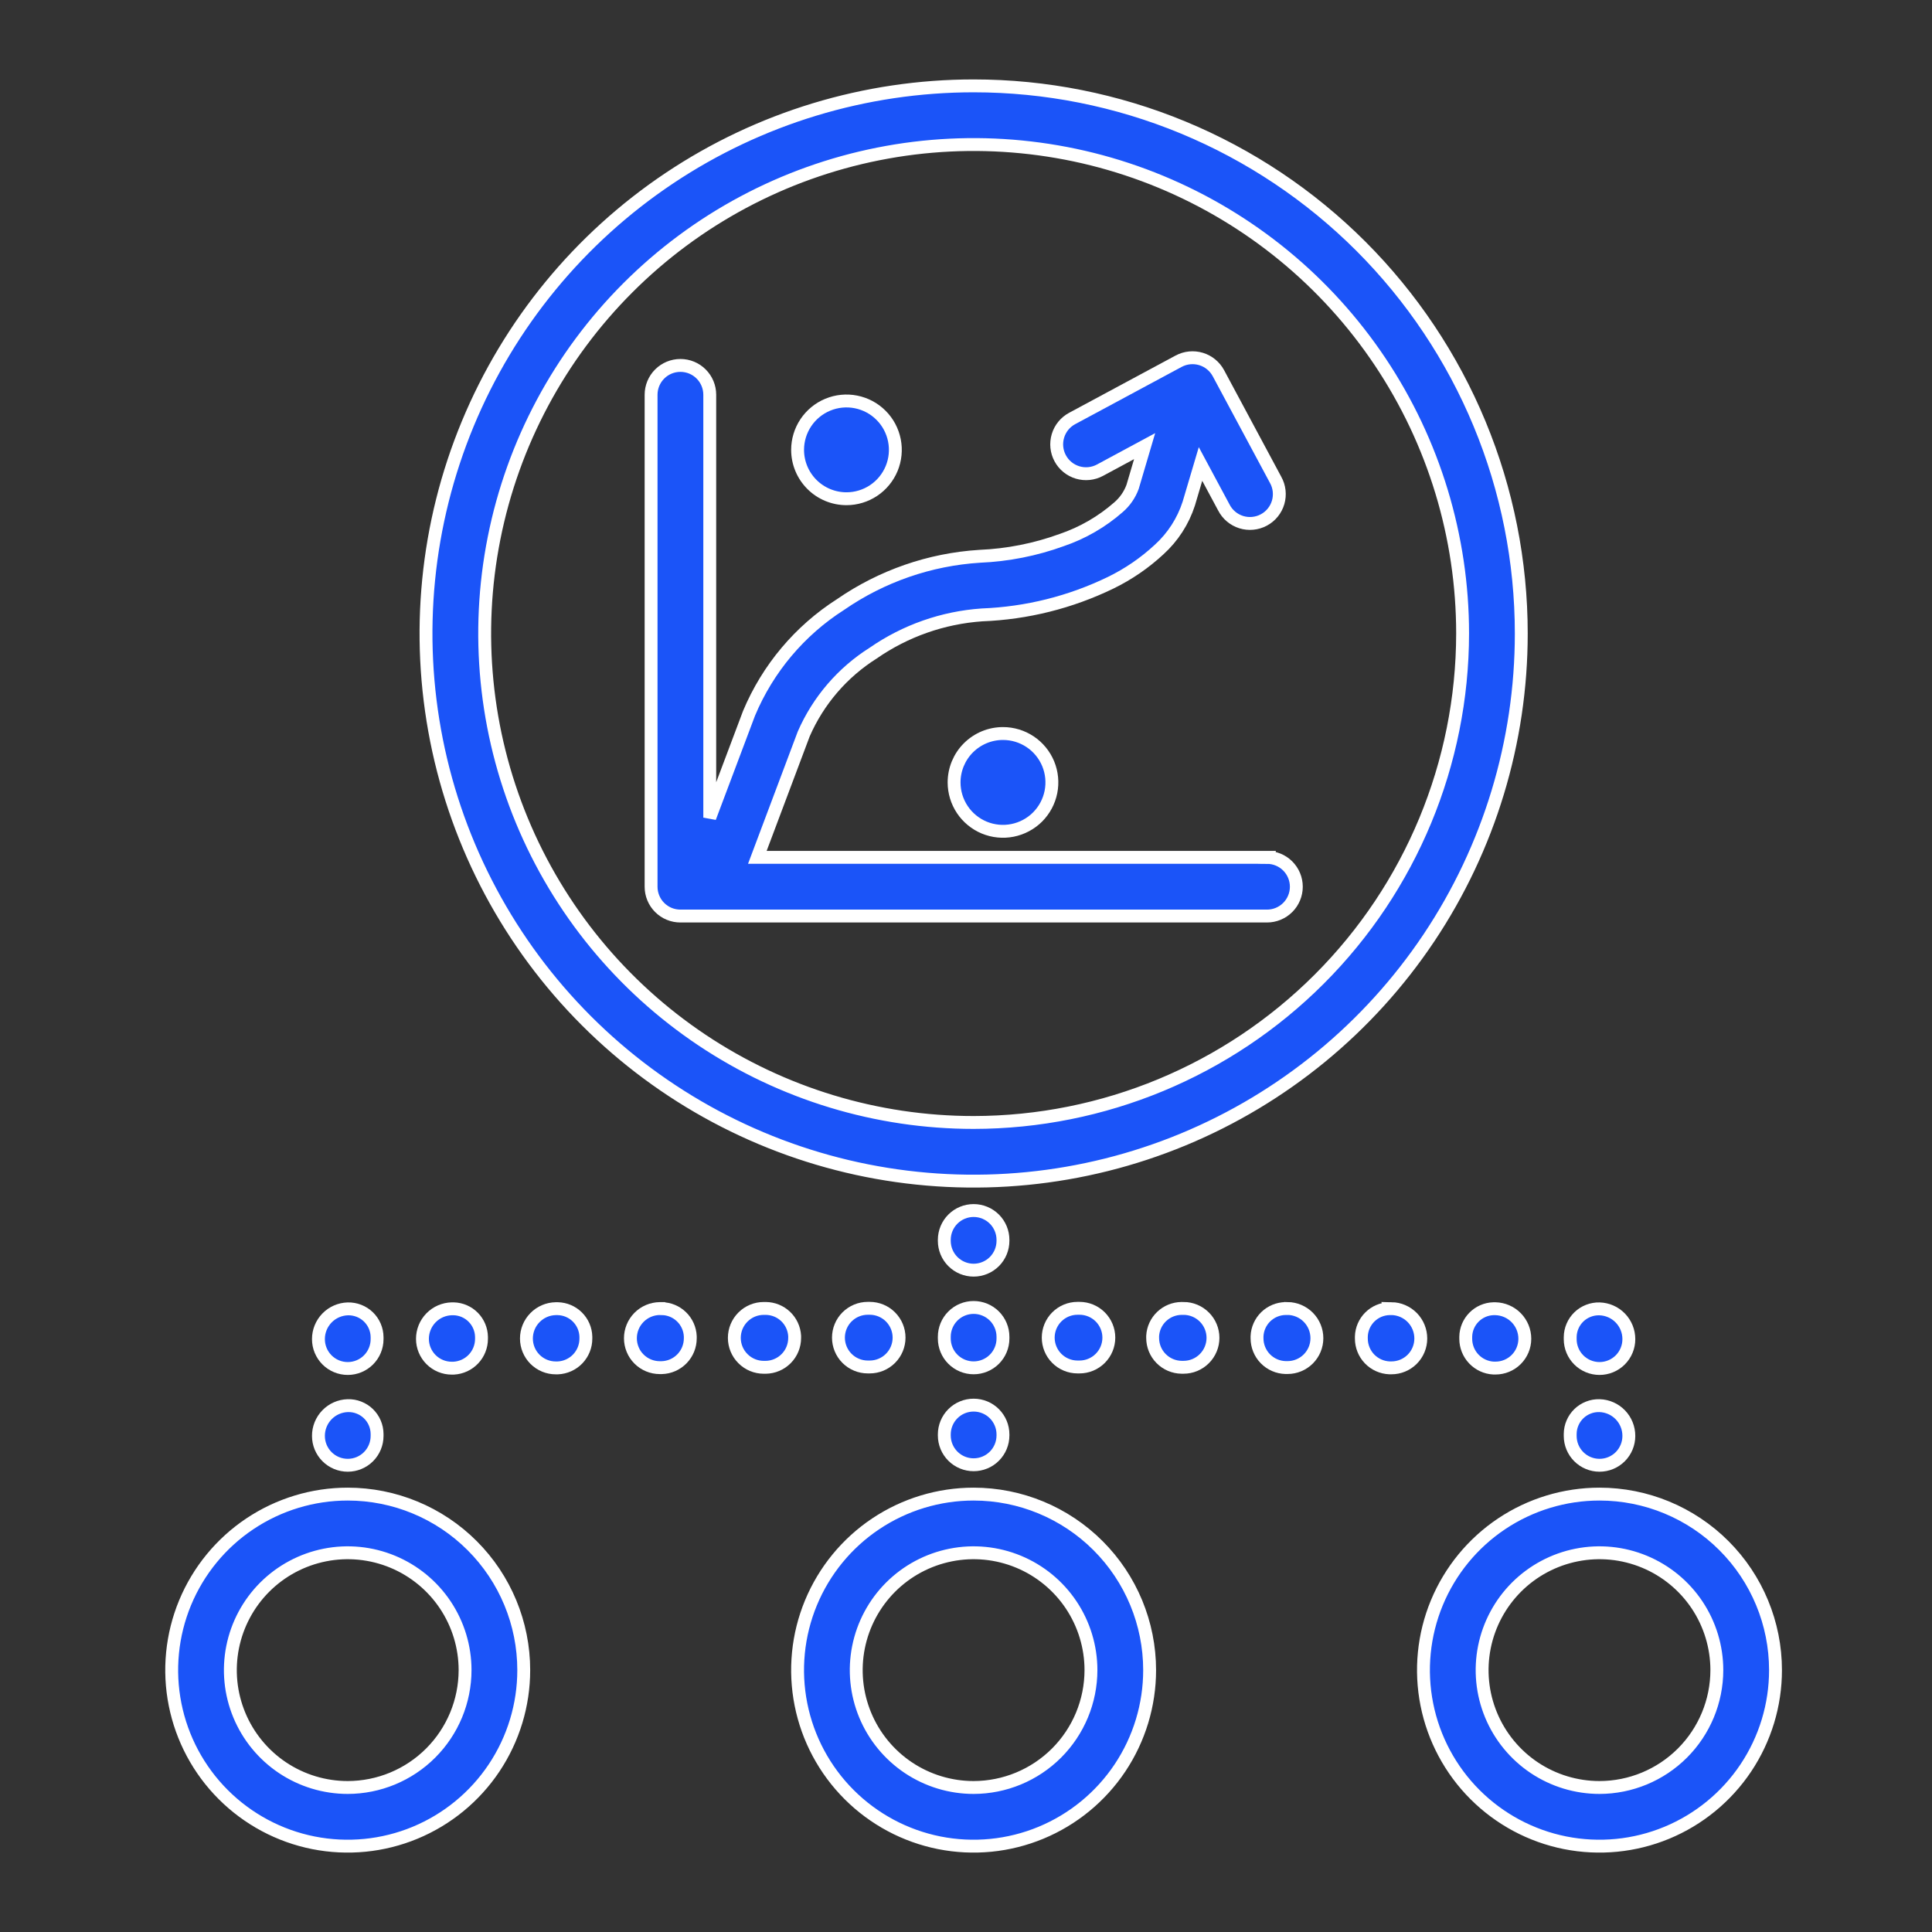
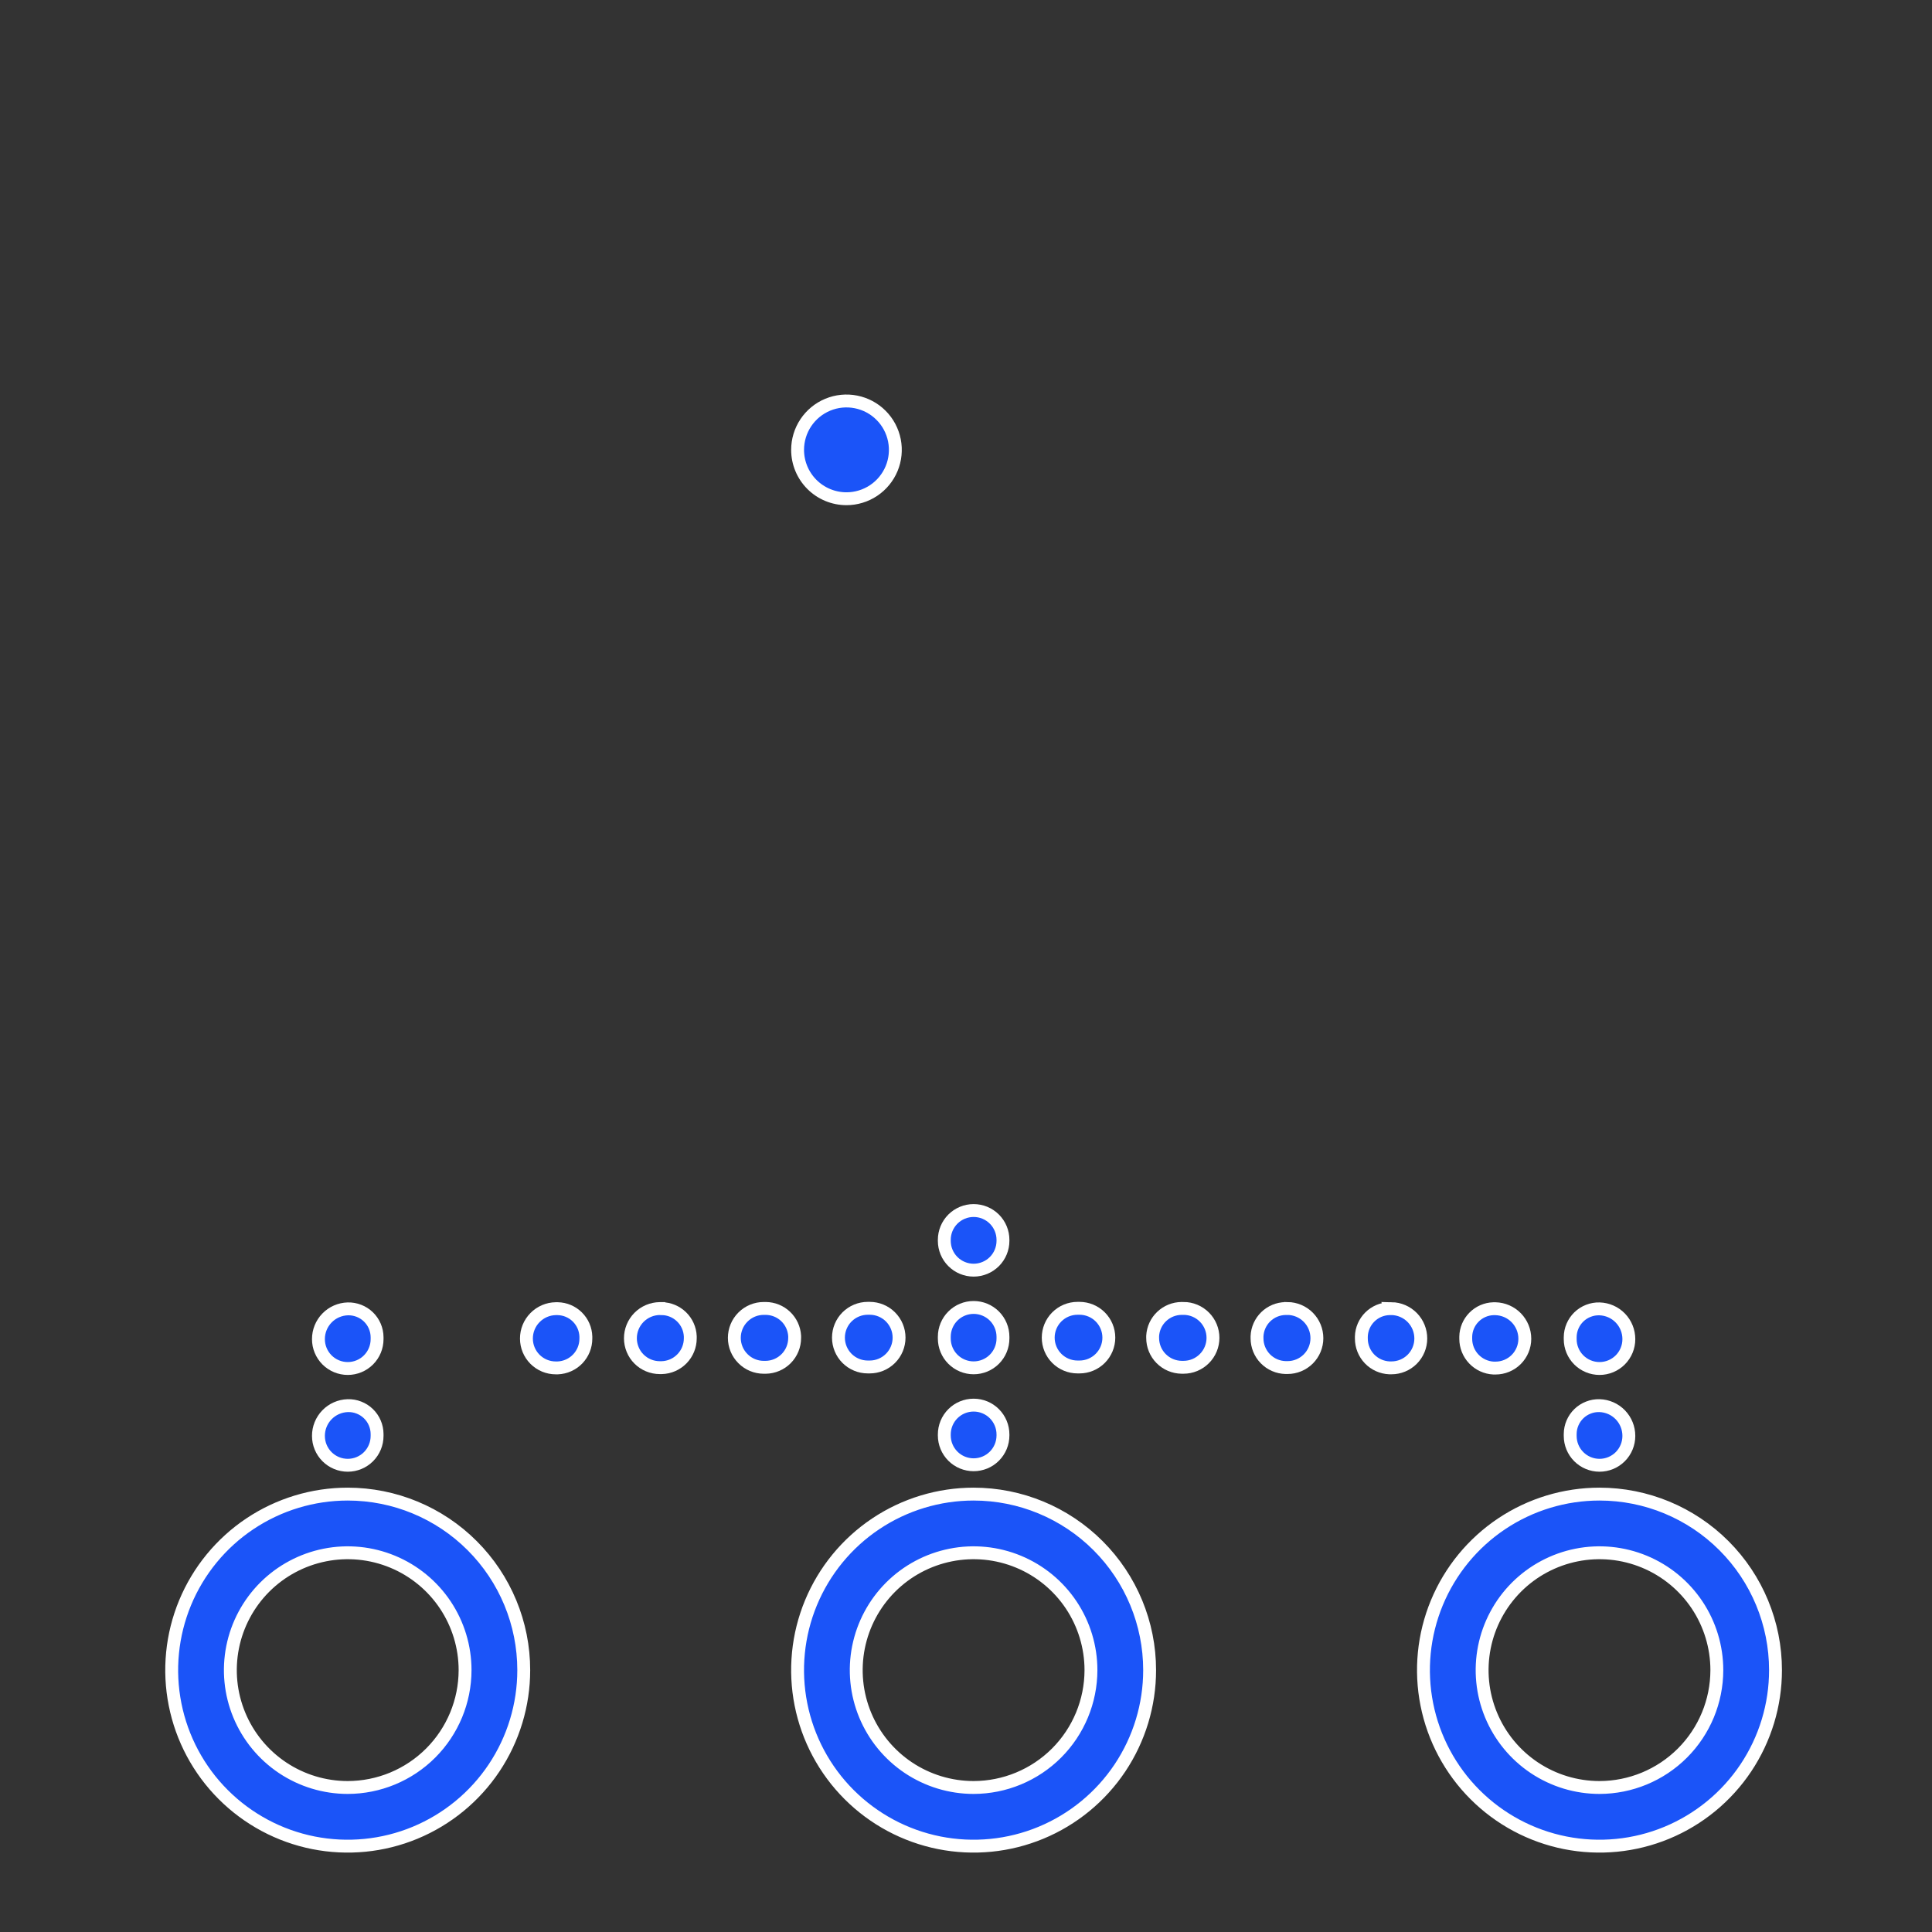
<svg xmlns="http://www.w3.org/2000/svg" width="90" height="90" viewBox="0 0 90 90" fill="none">
  <rect x="0" y="0" width="90" height="90" fill="#333333" stroke="none" />
  <g clip-path="url(#clip0_12_390)">
    <mask id="mask0_12_390" style="mask-type:luminance" maskUnits="userSpaceOnUse" x="0" y="0" width="90" height="90">
      <path d="M90 0H0V90H90V0Z" fill="white" />
    </mask>
    <g mask="url(#mask0_12_390)">
      <path d="M16.2 68.258C16.562 68.258 16.91 68.114 17.166 67.858C17.422 67.602 17.566 67.254 17.566 66.892V66.801C17.565 66.624 17.529 66.449 17.459 66.286C17.39 66.123 17.288 65.976 17.161 65.853C17.034 65.73 16.883 65.634 16.718 65.57C16.553 65.505 16.377 65.475 16.2 65.48C15.833 65.491 15.485 65.644 15.23 65.908C14.975 66.172 14.832 66.525 14.834 66.892C14.834 67.071 14.869 67.249 14.938 67.415C15.007 67.58 15.107 67.731 15.234 67.858C15.361 67.985 15.511 68.085 15.677 68.154C15.843 68.223 16.021 68.258 16.2 68.258Z" fill="#1B54F8" stroke="white" stroke-width="0.6" />
      <path d="M16.2 63.75C16.562 63.75 16.91 63.606 17.166 63.35C17.422 63.094 17.566 62.746 17.566 62.384V62.293C17.565 62.116 17.529 61.941 17.459 61.778C17.39 61.615 17.288 61.468 17.161 61.345C17.034 61.222 16.883 61.126 16.718 61.062C16.553 60.998 16.377 60.967 16.2 60.972C15.833 60.983 15.485 61.136 15.23 61.4C14.975 61.664 14.832 62.017 14.834 62.384C14.834 62.563 14.869 62.741 14.938 62.907C15.007 63.072 15.107 63.223 15.234 63.35C15.361 63.477 15.511 63.577 15.677 63.646C15.843 63.715 16.021 63.75 16.2 63.75Z" fill="#1B54F8" stroke="white" stroke-width="0.6" />
-       <path d="M21.136 63.734C21.485 63.715 21.814 63.564 22.055 63.31C22.296 63.056 22.43 62.72 22.43 62.37V62.278C22.424 61.936 22.287 61.609 22.047 61.365C21.807 61.121 21.482 60.98 21.14 60.969H21.045C20.68 60.978 20.332 61.129 20.077 61.391C19.822 61.652 19.679 62.004 19.679 62.369C19.679 62.731 19.823 63.079 20.079 63.335C20.335 63.591 20.683 63.735 21.045 63.735L21.136 63.734Z" fill="#1B54F8" stroke="white" stroke-width="0.6" />
      <path d="M25.984 60.963H25.889C25.524 60.969 25.176 61.119 24.921 61.38C24.665 61.64 24.522 61.991 24.523 62.356C24.523 62.718 24.667 63.066 24.923 63.322C25.18 63.578 25.527 63.722 25.889 63.722H25.981C26.334 63.708 26.667 63.558 26.912 63.304C27.156 63.049 27.293 62.71 27.292 62.357V62.263C27.282 61.92 27.141 61.594 26.897 61.352C26.654 61.11 26.327 60.971 25.984 60.963Z" fill="#1B54F8" stroke="white" stroke-width="0.6" />
      <path d="M30.828 60.958H30.735C30.37 60.962 30.022 61.11 29.766 61.369C29.51 61.629 29.366 61.979 29.367 62.344C29.367 62.523 29.403 62.701 29.472 62.867C29.54 63.033 29.641 63.184 29.768 63.31C29.895 63.437 30.046 63.538 30.212 63.606C30.378 63.675 30.556 63.71 30.735 63.71H30.826C31.182 63.701 31.52 63.553 31.768 63.298C32.017 63.043 32.156 62.702 32.156 62.346V62.251C32.141 61.907 31.996 61.583 31.749 61.343C31.503 61.103 31.174 60.966 30.83 60.961L30.828 60.958Z" fill="#1B54F8" stroke="white" stroke-width="0.6" />
      <path d="M35.672 60.952H35.579C35.215 60.952 34.867 61.096 34.61 61.354C34.352 61.611 34.208 61.959 34.208 62.323C34.208 62.687 34.352 63.035 34.61 63.292C34.867 63.55 35.215 63.694 35.579 63.694H35.671C36.03 63.689 36.373 63.543 36.625 63.287C36.877 63.032 37.018 62.687 37.018 62.328V62.233C36.998 61.888 36.848 61.564 36.598 61.326C36.348 61.088 36.017 60.955 35.672 60.952Z" fill="#1B54F8" stroke="white" stroke-width="0.6" />
      <path d="M40.515 63.679C40.877 63.679 41.225 63.535 41.481 63.279C41.738 63.023 41.882 62.675 41.882 62.312C41.882 61.95 41.738 61.602 41.481 61.346C41.225 61.09 40.877 60.946 40.515 60.946H40.424C40.062 60.946 39.714 61.09 39.458 61.346C39.202 61.602 39.058 61.95 39.058 62.312C39.058 62.675 39.202 63.023 39.458 63.279C39.714 63.535 40.062 63.679 40.424 63.679H40.515Z" fill="#1B54F8" stroke="white" stroke-width="0.6" />
      <path d="M74.512 68.258C74.874 68.258 75.222 68.114 75.478 67.858C75.734 67.602 75.878 67.254 75.878 66.892C75.879 66.525 75.737 66.172 75.482 65.908C75.227 65.644 74.879 65.491 74.512 65.48C74.335 65.475 74.159 65.505 73.994 65.57C73.829 65.634 73.678 65.73 73.551 65.853C73.424 65.976 73.323 66.123 73.253 66.286C73.183 66.449 73.147 66.624 73.146 66.801V66.892C73.146 67.254 73.29 67.602 73.546 67.858C73.802 68.114 74.15 68.258 74.512 68.258Z" fill="#1B54F8" stroke="white" stroke-width="0.6" />
      <path d="M74.512 63.75C74.874 63.75 75.222 63.606 75.478 63.35C75.734 63.094 75.878 62.746 75.878 62.384C75.879 62.017 75.737 61.664 75.482 61.4C75.227 61.136 74.879 60.983 74.512 60.972C74.335 60.967 74.159 60.998 73.994 61.062C73.829 61.126 73.678 61.222 73.551 61.345C73.424 61.468 73.323 61.615 73.253 61.778C73.183 61.941 73.147 62.116 73.146 62.293V62.384C73.146 62.746 73.29 63.094 73.546 63.35C73.802 63.606 74.15 63.75 74.512 63.75Z" fill="#1B54F8" stroke="white" stroke-width="0.6" />
      <path d="M69.665 60.965H69.57C69.228 60.975 68.903 61.117 68.663 61.361C68.422 61.605 68.285 61.932 68.28 62.274V62.366C68.28 62.716 68.414 63.052 68.655 63.306C68.896 63.56 69.225 63.712 69.574 63.73H69.666C70.028 63.73 70.376 63.586 70.632 63.33C70.888 63.074 71.032 62.726 71.032 62.364C71.032 61.998 70.889 61.648 70.633 61.386C70.378 61.125 70.03 60.974 69.665 60.965Z" fill="#1B54F8" stroke="white" stroke-width="0.6" />
      <path d="M64.821 60.962H64.726C64.383 60.97 64.056 61.109 63.812 61.351C63.569 61.593 63.427 61.919 63.417 62.262V62.355C63.417 62.708 63.553 63.047 63.797 63.302C64.042 63.556 64.375 63.706 64.728 63.72H64.82C65.182 63.72 65.529 63.576 65.786 63.32C66.042 63.063 66.186 62.716 66.186 62.354C66.187 61.989 66.044 61.638 65.789 61.377C65.533 61.116 65.185 60.966 64.82 60.96L64.821 60.962Z" fill="#1B54F8" stroke="white" stroke-width="0.6" />
      <path d="M59.976 60.957H59.883C59.539 60.963 59.211 61.099 58.964 61.339C58.718 61.579 58.572 61.904 58.557 62.247V62.342C58.557 62.698 58.696 63.04 58.944 63.295C59.193 63.55 59.531 63.697 59.887 63.706H59.978C60.341 63.706 60.688 63.562 60.945 63.306C61.201 63.05 61.346 62.703 61.346 62.34C61.347 61.975 61.204 61.625 60.947 61.365C60.691 61.106 60.343 60.958 59.978 60.954L59.976 60.957Z" fill="#1B54F8" stroke="white" stroke-width="0.6" />
      <path d="M55.133 60.952H55.04C54.695 60.955 54.365 61.089 54.115 61.327C53.865 61.564 53.715 61.888 53.695 62.232V62.327C53.695 62.686 53.836 63.031 54.088 63.286C54.34 63.542 54.683 63.688 55.042 63.693H55.134C55.498 63.693 55.846 63.549 56.103 63.291C56.361 63.034 56.505 62.686 56.505 62.322C56.505 61.958 56.361 61.61 56.103 61.353C55.846 61.096 55.498 60.951 55.134 60.951L55.133 60.952Z" fill="#1B54F8" stroke="white" stroke-width="0.6" />
      <path d="M50.287 63.679C50.65 63.679 50.997 63.535 51.253 63.279C51.51 63.023 51.654 62.675 51.654 62.312C51.654 61.95 51.51 61.602 51.253 61.346C50.997 61.09 50.65 60.946 50.287 60.946H50.196C49.834 60.946 49.486 61.09 49.23 61.346C48.974 61.602 48.83 61.95 48.83 62.312C48.83 62.675 48.974 63.023 49.23 63.279C49.486 63.535 49.834 63.679 50.196 63.679H50.287Z" fill="#1B54F8" stroke="white" stroke-width="0.6" />
      <path d="M43.989 66.868C43.989 67.23 44.133 67.578 44.389 67.834C44.645 68.091 44.993 68.234 45.355 68.234C45.718 68.234 46.066 68.091 46.322 67.834C46.578 67.578 46.722 67.23 46.722 66.868V66.822C46.722 66.46 46.578 66.112 46.322 65.856C46.066 65.599 45.718 65.456 45.355 65.456C44.993 65.456 44.645 65.599 44.389 65.856C44.133 66.112 43.989 66.46 43.989 66.822V66.868Z" fill="#1B54F8" stroke="white" stroke-width="0.6" />
      <path d="M43.989 62.353C43.989 62.715 44.133 63.063 44.389 63.319C44.645 63.575 44.993 63.719 45.355 63.719C45.718 63.719 46.066 63.575 46.322 63.319C46.578 63.063 46.722 62.715 46.722 62.353V62.272C46.722 61.91 46.578 61.562 46.322 61.306C46.066 61.05 45.718 60.906 45.355 60.906C44.993 60.906 44.645 61.05 44.389 61.306C44.133 61.562 43.989 61.91 43.989 62.272V62.353Z" fill="#1B54F8" stroke="white" stroke-width="0.6" />
      <path d="M45.356 59.169C45.718 59.169 46.066 59.025 46.322 58.769C46.578 58.513 46.722 58.165 46.722 57.803V57.757C46.722 57.395 46.578 57.047 46.322 56.791C46.066 56.535 45.718 56.391 45.355 56.391C44.993 56.391 44.645 56.535 44.389 56.791C44.133 57.047 43.989 57.395 43.989 57.757V57.803C43.989 58.165 44.133 58.513 44.39 58.769C44.646 59.025 44.994 59.169 45.356 59.169Z" fill="#1B54F8" stroke="white" stroke-width="0.6" />
      <path d="M16.198 69.601C14.576 69.601 12.991 70.082 11.642 70.983C10.294 71.884 9.243 73.165 8.622 74.663C8.002 76.161 7.839 77.81 8.156 79.401C8.472 80.991 9.253 82.453 10.4 83.599C11.547 84.746 13.008 85.527 14.598 85.844C16.189 86.16 17.838 85.998 19.336 85.377C20.834 84.756 22.115 83.705 23.016 82.357C23.917 81.008 24.398 79.423 24.398 77.801C24.398 75.626 23.534 73.54 21.996 72.003C20.459 70.465 18.373 69.601 16.198 69.601ZM16.198 83.268C15.117 83.268 14.06 82.947 13.161 82.347C12.262 81.746 11.561 80.892 11.147 79.893C10.733 78.894 10.625 77.795 10.836 76.734C11.047 75.674 11.568 74.7 12.332 73.935C13.097 73.171 14.071 72.65 15.132 72.439C16.192 72.228 17.291 72.336 18.29 72.75C19.289 73.164 20.143 73.865 20.744 74.764C21.344 75.663 21.665 76.72 21.665 77.801C21.663 79.251 21.087 80.64 20.062 81.665C19.037 82.69 17.648 83.266 16.198 83.268Z" fill="#1B54F8" stroke="white" stroke-width="0.6" />
      <path d="M45.354 69.601C43.732 69.601 42.147 70.082 40.798 70.983C39.45 71.884 38.399 73.165 37.778 74.663C37.158 76.161 36.995 77.81 37.312 79.401C37.628 80.991 38.409 82.453 39.556 83.599C40.703 84.746 42.164 85.527 43.754 85.844C45.345 86.16 46.994 85.998 48.492 85.377C49.99 84.756 51.271 83.705 52.172 82.357C53.073 81.008 53.554 79.423 53.554 77.801C53.554 75.626 52.69 73.54 51.152 72.003C49.614 70.465 47.529 69.601 45.354 69.601ZM45.354 83.268C44.273 83.268 43.216 82.947 42.317 82.347C41.418 81.746 40.717 80.892 40.303 79.893C39.889 78.894 39.781 77.795 39.992 76.734C40.203 75.674 40.724 74.7 41.488 73.935C42.253 73.171 43.227 72.65 44.288 72.439C45.348 72.228 46.447 72.336 47.446 72.75C48.445 73.164 49.299 73.865 49.9 74.764C50.5 75.663 50.821 76.72 50.821 77.801C50.819 79.251 50.243 80.64 49.218 81.665C48.193 82.69 46.803 83.266 45.354 83.268Z" fill="#1B54F8" stroke="white" stroke-width="0.6" />
      <path d="M74.51 69.601C72.888 69.601 71.303 70.082 69.954 70.983C68.606 71.884 67.555 73.165 66.934 74.663C66.314 76.161 66.151 77.81 66.468 79.401C66.784 80.991 67.565 82.453 68.712 83.599C69.859 84.746 71.32 85.527 72.91 85.844C74.501 86.16 76.15 85.998 77.648 85.377C79.146 84.756 80.427 83.705 81.328 82.357C82.229 81.008 82.71 79.423 82.71 77.801C82.71 75.626 81.846 73.54 80.308 72.003C78.77 70.465 76.685 69.601 74.51 69.601ZM74.51 83.268C73.429 83.268 72.372 82.947 71.473 82.347C70.574 81.746 69.873 80.892 69.459 79.893C69.045 78.894 68.937 77.795 69.148 76.734C69.359 75.674 69.88 74.7 70.644 73.935C71.409 73.171 72.383 72.65 73.444 72.439C74.504 72.228 75.603 72.336 76.602 72.75C77.601 73.164 78.455 73.865 79.056 74.764C79.656 75.663 79.977 76.72 79.977 77.801C79.975 79.251 79.399 80.64 78.374 81.665C77.349 82.69 75.96 83.266 74.51 83.268Z" fill="#1B54F8" stroke="white" stroke-width="0.6" />
-       <path d="M45.356 4C40.31 4 35.378 5.496 31.183 8.299C26.988 11.103 23.718 15.087 21.787 19.748C19.856 24.41 19.351 29.539 20.335 34.488C21.32 39.437 23.749 43.982 27.317 47.55C30.885 51.118 35.43 53.547 40.379 54.532C45.328 55.516 50.457 55.011 55.119 53.08C59.78 51.149 63.764 47.879 66.568 43.684C69.371 39.489 70.867 34.557 70.867 29.511C70.867 26.161 70.208 22.843 68.926 19.748C67.644 16.653 65.764 13.84 63.396 11.471C61.027 9.102 58.214 7.223 55.119 5.941C52.024 4.659 48.706 4 45.356 4ZM45.356 52.289C40.851 52.289 36.447 50.953 32.701 48.45C28.955 45.947 26.036 42.39 24.312 38.228C22.588 34.066 22.137 29.486 23.016 25.067C23.895 20.649 26.064 16.59 29.25 13.405C32.435 10.219 36.494 8.05 40.912 7.171C45.331 6.292 49.911 6.743 54.073 8.467C58.235 10.191 61.792 13.11 64.295 16.856C66.798 20.602 68.134 25.006 68.134 29.511C68.128 35.55 65.727 41.341 61.456 45.611C57.186 49.882 51.395 52.283 45.356 52.289Z" fill="#1B54F8" stroke="white" stroke-width="0.6" />
-       <path d="M59.023 39.938H35.28L35.814 38.518C36.232 37.407 36.808 35.876 37.441 34.19C38.118 32.639 39.245 31.327 40.677 30.424C42.175 29.385 43.926 28.77 45.745 28.644C47.827 28.565 49.87 28.054 51.745 27.144C52.566 26.743 53.324 26.224 53.994 25.602C54.635 25.021 55.112 24.282 55.378 23.459C55.578 22.789 55.76 22.164 55.924 21.613L57.013 23.643C57.096 23.804 57.21 23.948 57.349 24.064C57.488 24.181 57.649 24.269 57.822 24.323C57.996 24.377 58.178 24.396 58.359 24.378C58.539 24.361 58.715 24.308 58.875 24.222C59.035 24.137 59.176 24.02 59.29 23.879C59.405 23.738 59.49 23.576 59.541 23.401C59.592 23.227 59.607 23.045 59.587 22.864C59.567 22.684 59.511 22.509 59.422 22.351L56.758 17.384C56.586 17.065 56.294 16.826 55.947 16.722C55.599 16.618 55.225 16.655 54.905 16.827L49.942 19.496C49.623 19.668 49.385 19.96 49.282 20.308C49.178 20.656 49.216 21.03 49.389 21.349C49.561 21.669 49.853 21.906 50.201 22.01C50.548 22.114 50.923 22.075 51.242 21.903L53.321 20.783C53.154 21.349 52.964 21.991 52.76 22.683C52.626 23.047 52.402 23.37 52.109 23.624C51.333 24.306 50.43 24.828 49.452 25.16C48.227 25.605 46.942 25.859 45.64 25.914C43.315 26.059 41.074 26.836 39.157 28.16C37.253 29.376 35.766 31.144 34.893 33.228L33.063 38.089V18.389C33.063 18.027 32.919 17.679 32.663 17.423C32.407 17.166 32.059 17.023 31.697 17.023C31.334 17.023 30.987 17.166 30.73 17.423C30.474 17.679 30.33 18.027 30.33 18.389V41.307C30.33 41.487 30.365 41.664 30.434 41.831C30.502 41.996 30.603 42.147 30.73 42.274C30.857 42.401 31.008 42.502 31.174 42.57C31.34 42.639 31.518 42.673 31.698 42.673H59.022C59.384 42.673 59.732 42.529 59.988 42.273C60.244 42.017 60.388 41.669 60.388 41.307C60.388 40.945 60.244 40.597 59.988 40.341C59.732 40.085 59.384 39.941 59.022 39.941L59.023 39.938Z" fill="#1B54F8" stroke="white" stroke-width="0.6" />
-       <path d="M44.445 36.448C44.445 36.899 44.579 37.339 44.829 37.714C45.079 38.088 45.435 38.38 45.851 38.553C46.268 38.725 46.726 38.77 47.167 38.682C47.609 38.594 48.015 38.377 48.334 38.059C48.652 37.74 48.869 37.334 48.957 36.892C49.045 36.45 49 35.992 48.828 35.576C48.655 35.16 48.363 34.804 47.989 34.554C47.614 34.304 47.174 34.17 46.723 34.17C46.424 34.17 46.128 34.229 45.851 34.343C45.575 34.458 45.324 34.625 45.112 34.837C44.9 35.048 44.733 35.3 44.618 35.576C44.504 35.853 44.445 36.149 44.445 36.448Z" fill="#1B54F8" stroke="white" stroke-width="0.6" />
      <path d="M39.432 23.233C39.882 23.233 40.323 23.099 40.697 22.849C41.072 22.599 41.363 22.243 41.536 21.827C41.708 21.411 41.753 20.953 41.665 20.512C41.577 20.07 41.361 19.664 41.042 19.346C40.724 19.027 40.318 18.811 39.876 18.723C39.435 18.635 38.977 18.68 38.561 18.852C38.145 19.025 37.789 19.317 37.539 19.691C37.289 20.065 37.155 20.506 37.155 20.956C37.155 21.56 37.395 22.139 37.822 22.566C38.249 22.993 38.828 23.233 39.432 23.233Z" fill="#1B54F8" stroke="white" stroke-width="0.6" />
    </g>
  </g>
  <defs>
    <clipPath id="clip0_12_390">
      <rect width="90" height="90" fill="white" />
    </clipPath>
  </defs>
</svg>